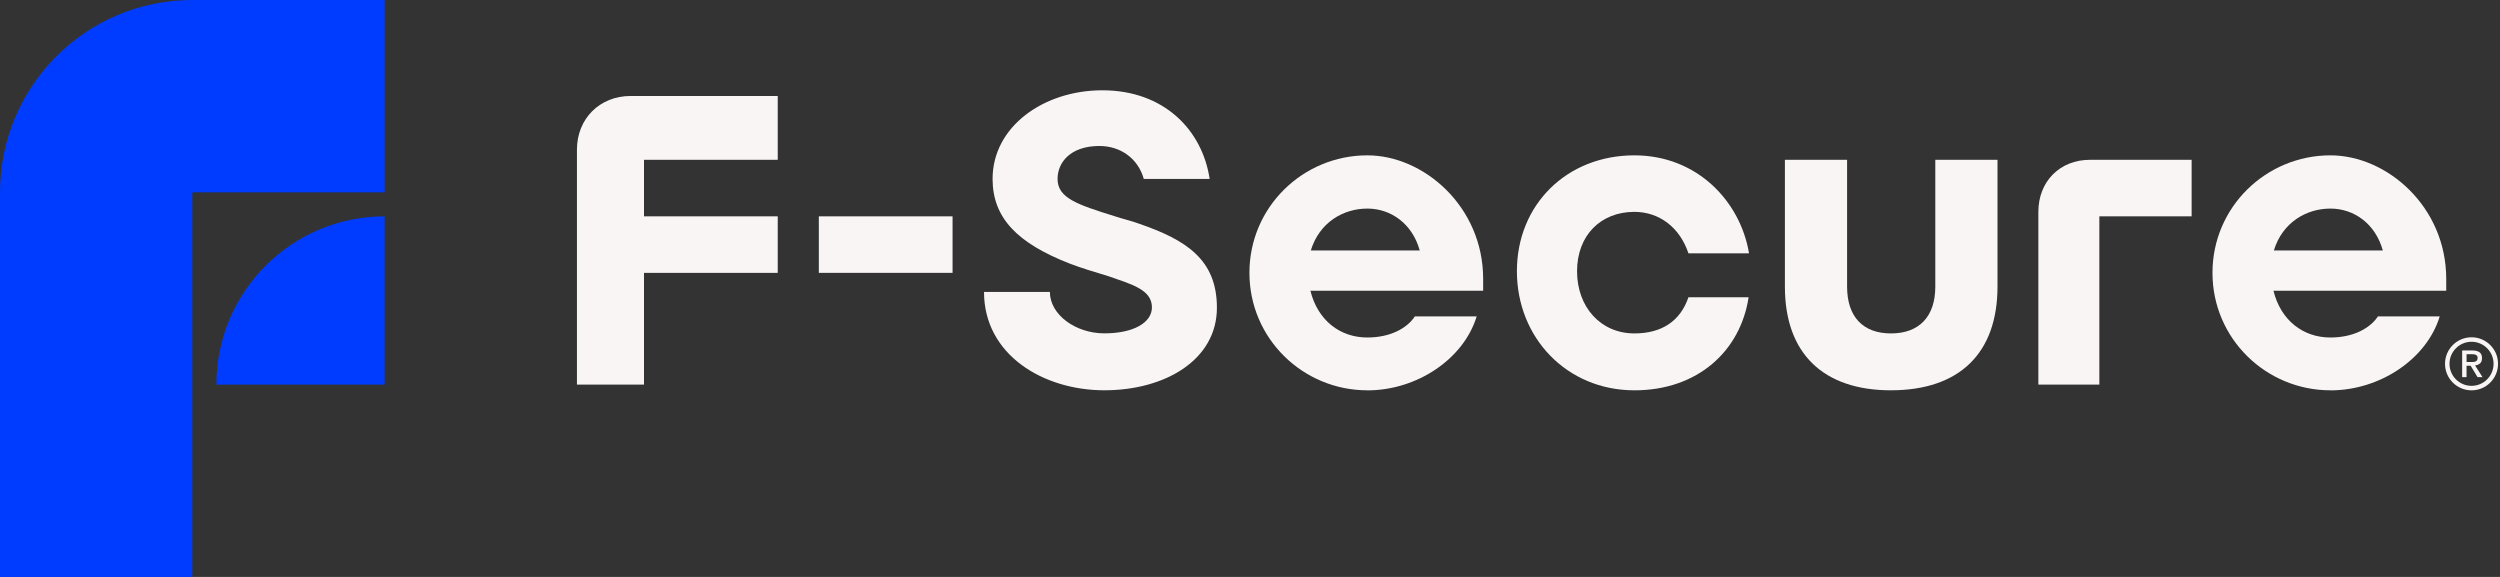
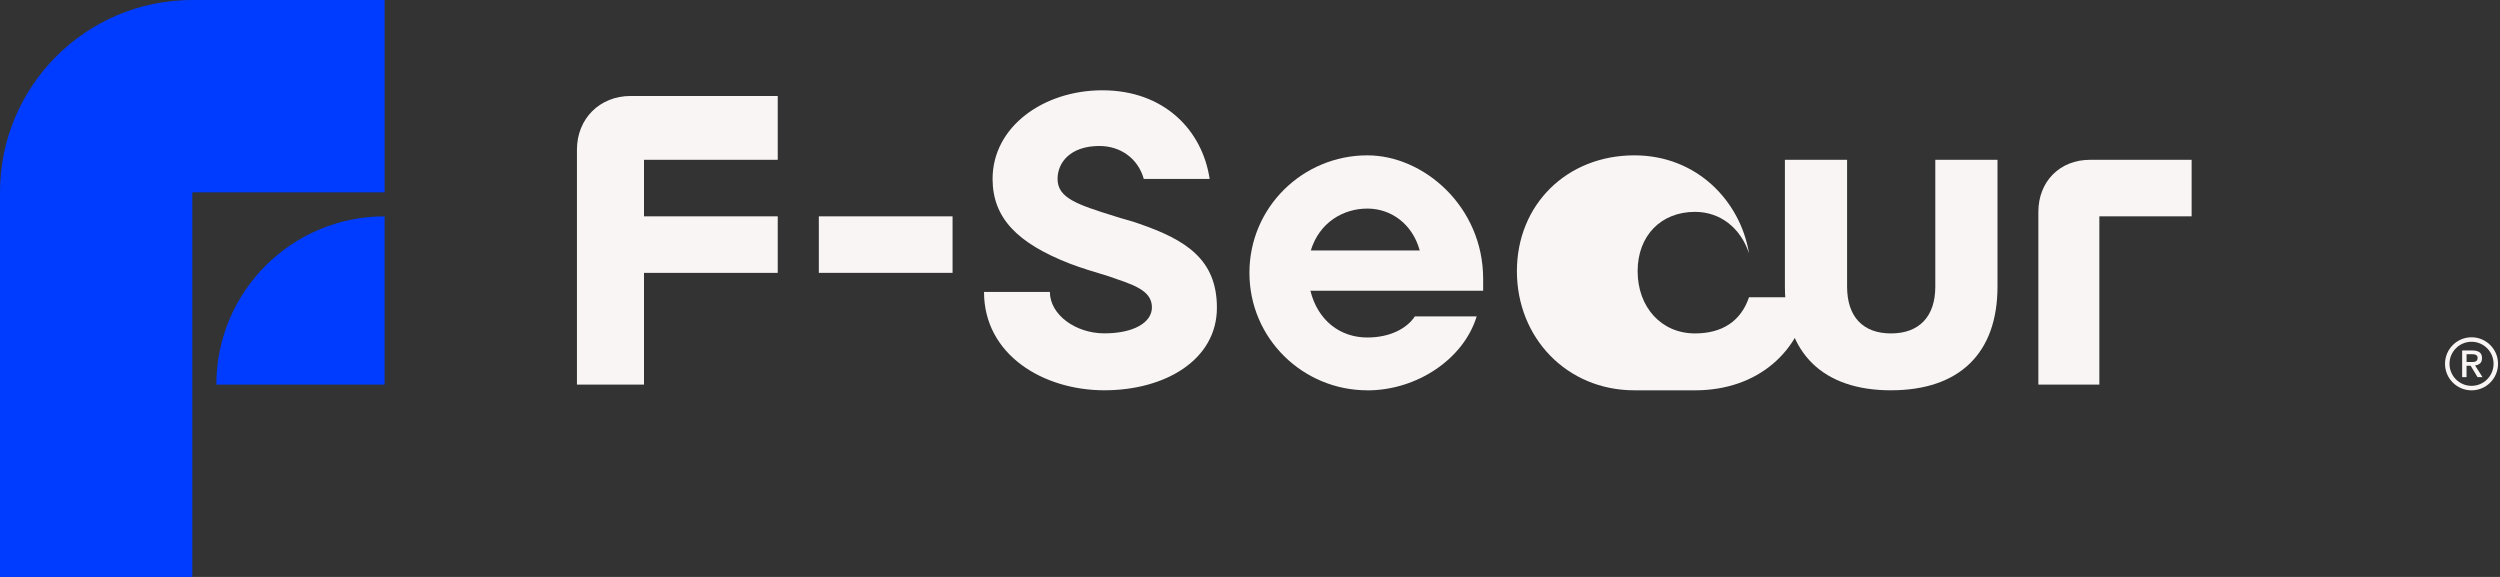
<svg xmlns="http://www.w3.org/2000/svg" version="1.1" viewBox="0 0 130 30">
  <rect x="0" y="0" width="130" height="30" fill="#333333" stroke="none" />
  <path d="m10 10h10v-10h-10c-5.523 0-10 4.478-10 10v20h10z" fill="#003cff" />
  <path d="m11.25 20h8.749v-8.749c-4.833 0-8.749 3.918-8.749 8.749z" fill="#003cff" />
  <g fill="#faf5f5">
    <path d="m32.79 4.992h7.652v3.318h-6.954v2.94h6.954v2.938h-6.954v5.811h-3.487v-12.218c0-1.607 1.183-2.79 2.79-2.79z" />
    <path d="m49.533 11.25h-6.954v2.938h6.954z" />
    <path d="m57.171 7.591c-1.522 0-2.178 0.867-2.178 1.712 0 0.993 1.014 1.332 2.981 1.944 0.444 0.148 0.846 0.233 1.246 0.381 2.453 0.846 4.059 1.86 4.059 4.375 0 2.706-2.685 4.292-5.854 4.292s-6.256-1.839-6.256-5.115h3.425c0 1.183 1.332 2.155 2.832 2.155s2.474-0.549 2.474-1.353c0-0.93-1.079-1.204-2.283-1.627-0.698-0.211-1.416-0.423-2.009-0.655-2.706-1.058-3.994-2.367-3.994-4.396 0-2.727 2.664-4.608 5.707-4.608 3.213 0 5.2 2.071 5.58 4.608h-3.425c-0.295-1.058-1.204-1.712-2.304-1.712z" />
    <path d="m71.1 20.296c-3.339 0-6.13-2.685-6.13-6.109s2.79-6.109 6.13-6.109c2.938 0 6.024 2.664 6.024 6.426v0.614h-8.983c0.381 1.544 1.544 2.432 2.959 2.432 1.204 0 2.071-0.486 2.474-1.099h3.213c-0.676 2.22-3.107 3.848-5.686 3.848zm2.727-7.272c-0.381-1.374-1.479-2.178-2.727-2.178s-2.494 0.719-2.938 2.178z" />
-     <path d="m84.988 20.296c-3.509 0-6.109-2.727-6.109-6.194s2.599-6.024 6.109-6.024c3.276 0 5.517 2.409 5.961 5.094h-3.15c-0.444-1.332-1.502-2.155-2.811-2.155-1.755 0-2.981 1.226-2.981 3.087s1.226 3.234 2.981 3.234c1.416 0 2.388-0.634 2.811-1.881h3.129c-0.423 2.79-2.642 4.84-5.94 4.84z" />
+     <path d="m84.988 20.296c-3.509 0-6.109-2.727-6.109-6.194s2.599-6.024 6.109-6.024c3.276 0 5.517 2.409 5.961 5.094c-0.444-1.332-1.502-2.155-2.811-2.155-1.755 0-2.981 1.226-2.981 3.087s1.226 3.234 2.981 3.234c1.416 0 2.388-0.634 2.811-1.881h3.129c-0.423 2.79-2.642 4.84-5.94 4.84z" />
    <path d="m98.332 20.296c-3.53 0-5.517-1.923-5.517-5.389v-6.597h3.234v6.596c0 1.565 0.825 2.432 2.283 2.432s2.304-0.867 2.304-2.432v-6.596h3.234v6.596c0 3.466-1.987 5.389-5.538 5.389z" />
    <path d="m108.68 8.31h5.284v2.94h-4.798v8.749h-3.171v-8.983c0-1.585 1.12-2.706 2.685-2.706z" />
-     <path d="m121.18 20.296c-3.341 0-6.131-2.685-6.131-6.109s2.79-6.109 6.131-6.109c2.938 0 6.024 2.664 6.024 6.426v0.614h-8.984c0.381 1.544 1.544 2.432 2.96 2.432 1.204 0 2.071-0.486 2.473-1.099h3.213c-0.676 2.22-3.108 3.848-5.686 3.848zm2.727-7.272c-0.381-1.374-1.479-2.178-2.727-2.178s-2.495 0.719-2.939 2.178z" />
    <path d="m128.26 19.611h-0.228v-1.387h0.526c0.168 0 0.294 0.032 0.378 0.095 0.086 0.063 0.128 0.165 0.128 0.304 0 0.124-0.035 0.216-0.104 0.275s-0.156 0.093-0.258 0.103l0.389 0.611h-0.258l-0.359-0.593h-0.214zm0.255-0.787c0.042 0 0.082-0.002 0.123-0.004 0.039-3e-3 0.073-0.013 0.102-0.029 0.028-0.015 0.052-0.037 0.07-0.066s0.027-0.068 0.027-0.118c0-0.042-9e-3 -0.076-0.028-0.101-0.02-0.024-0.044-0.043-0.072-0.057-0.029-0.013-0.062-0.022-0.098-0.025s-0.07-0.004-0.103-0.004h-0.275v0.405h0.255z" />
    <path d="m128.52 17.772c0.631 0 1.146 0.514 1.146 1.146s-0.515 1.146-1.146 1.146c-0.632 0-1.146-0.514-1.146-1.146s0.514-1.146 1.146-1.146zm0-0.233c-0.761 0-1.379 0.617-1.379 1.379s0.617 1.379 1.379 1.379 1.378-0.617 1.378-1.379-0.616-1.379-1.378-1.379z" />
  </g>
</svg>